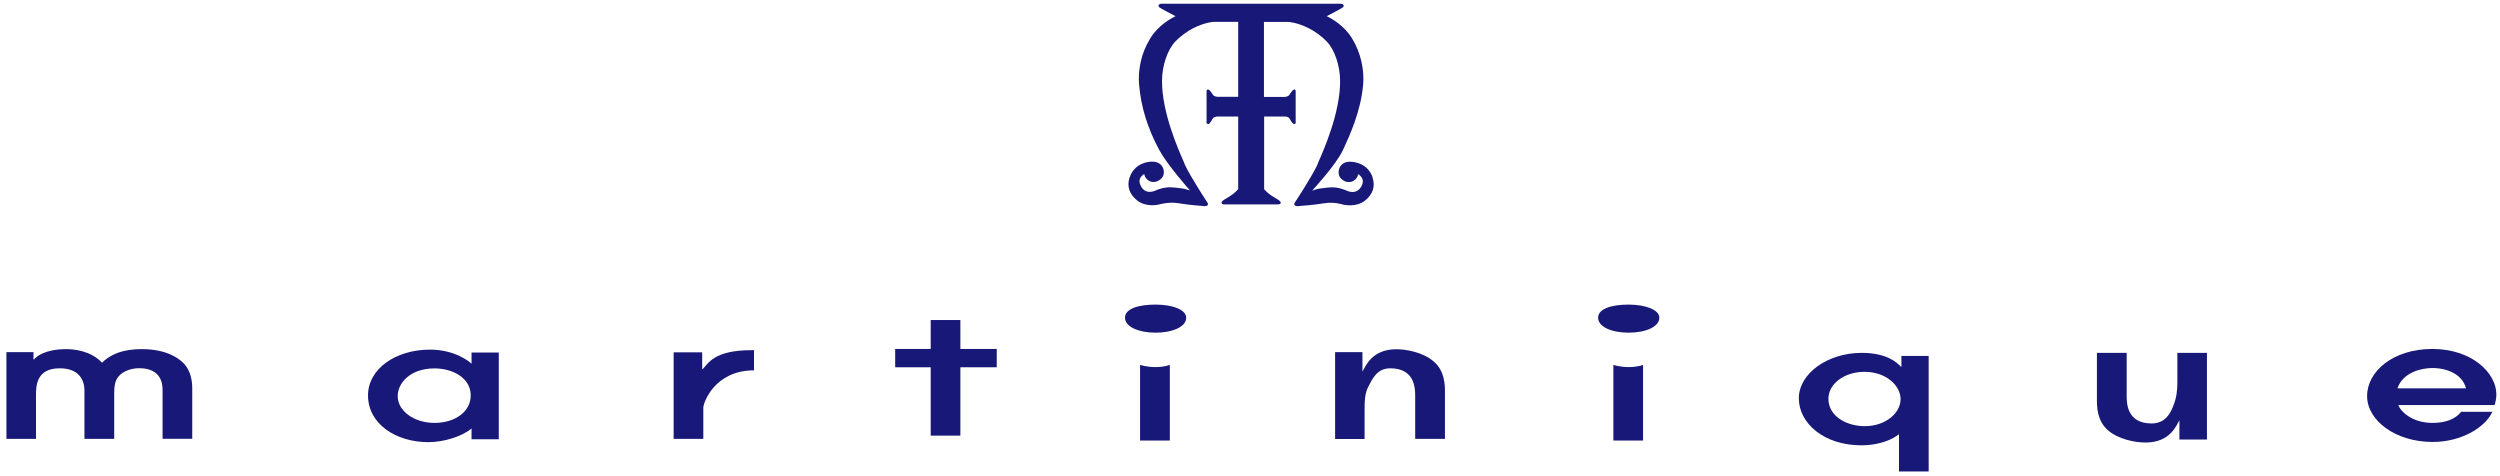
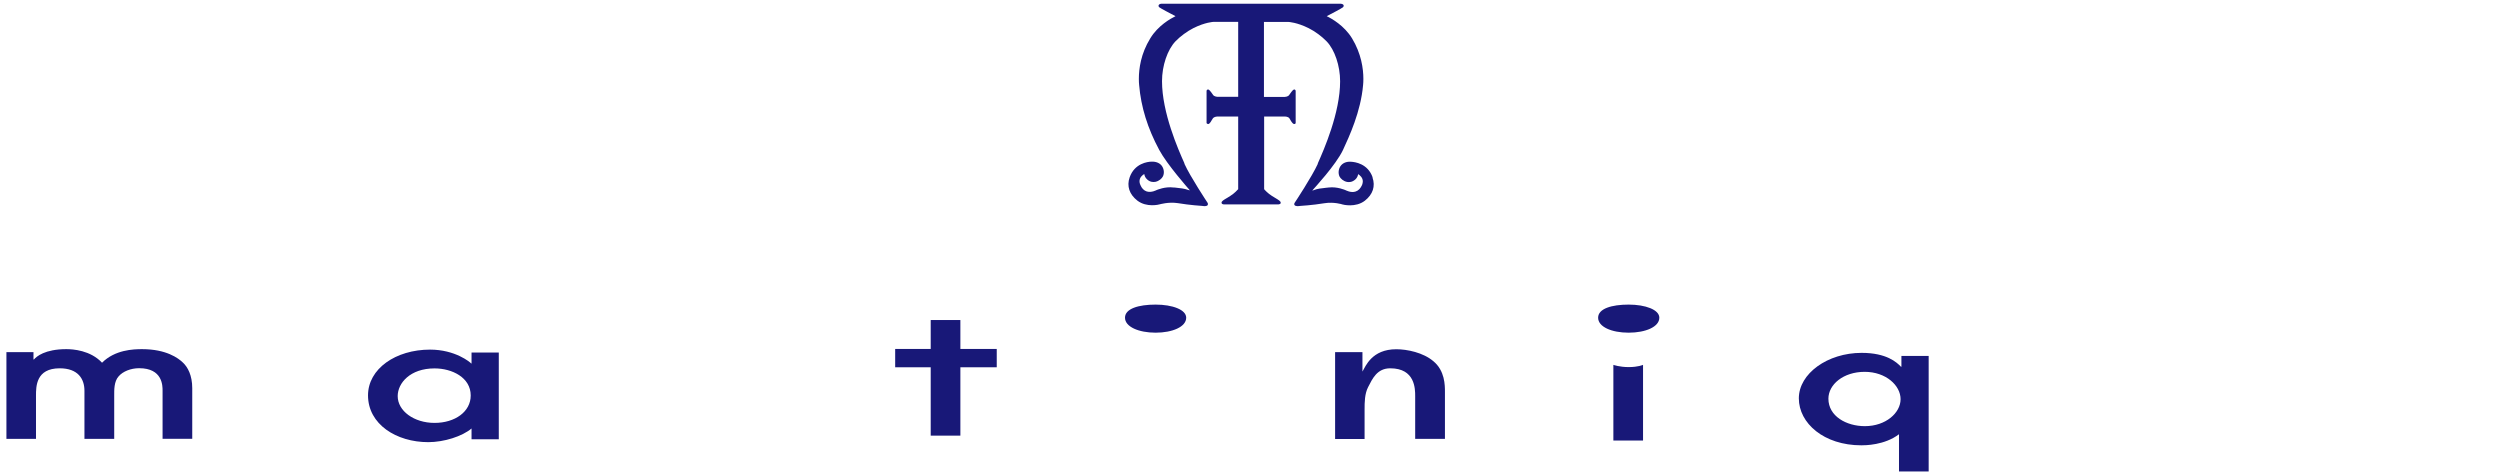
<svg xmlns="http://www.w3.org/2000/svg" width="336" height="64" viewBox="0 0 336 64" fill="none">
  <path d="M184.487 23.85C183.837 21.975 182.087 21.762 181.55 21.738C180.925 21.7 180.425 21.925 180.137 22.363C179.887 22.762 179.837 23.3 180.025 23.712C180.162 24 180.55 24.35 181.037 24.45C181.325 24.5 181.725 24.5 182.15 24.125C182.412 23.9 182.5 23.6 182.537 23.4C182.775 23.562 183.162 23.875 183.162 24.375C183.162 24.525 183.125 24.688 183.062 24.863C182.85 25.325 182.575 25.613 182.2 25.738C181.575 25.962 180.862 25.562 180.85 25.562C180.787 25.538 179.725 25.062 178.575 25.2L178.212 25.238C177.537 25.312 177.05 25.363 176.587 25.55C176.475 25.587 176.412 25.613 176.375 25.625C176.4 25.587 176.425 25.538 176.462 25.5C176.575 25.363 179.562 22.15 180.5 20.15C181.325 18.363 182.887 15.025 183.2 11.425C183.225 11.2 183.237 10.9 183.237 10.6C183.237 9.237 182.962 7.213 181.712 5.15C180.662 3.438 178.987 2.5 178.312 2.175C178.975 1.837 180.337 1.113 180.5 0.975C180.575 0.9 180.587 0.838 180.587 0.788V0.713C180.537 0.55 180.312 0.512 180.175 0.5H156.125C155.987 0.5 155.775 0.55 155.712 0.713C155.712 0.738 155.712 0.75 155.712 0.788C155.712 0.838 155.712 0.9 155.8 0.975C155.962 1.113 157.337 1.837 157.987 2.175C157.325 2.5 155.637 3.438 154.6 5.15C153.325 7.213 153.062 9.237 153.062 10.6C153.062 10.912 153.075 11.2 153.1 11.425C153.35 14.387 154.237 17.238 155.8 20.15C156.837 22.087 159.725 25.363 159.85 25.5C159.875 25.525 159.9 25.562 159.912 25.587C159.862 25.587 159.812 25.575 159.712 25.538C159.187 25.337 158.65 25.288 157.85 25.2H157.725C156.575 25.05 155.512 25.525 155.462 25.538C155.45 25.538 154.75 25.938 154.1 25.725C153.737 25.6 153.45 25.312 153.262 24.85C153.175 24.663 153.15 24.512 153.15 24.363C153.15 23.85 153.537 23.538 153.787 23.387C153.825 23.6 153.912 23.887 154.175 24.113C154.575 24.488 155 24.488 155.287 24.438C155.775 24.337 156.162 23.988 156.3 23.7C156.5 23.288 156.45 22.75 156.187 22.35C155.912 21.925 155.4 21.7 154.762 21.725C154.237 21.738 152.487 21.95 151.825 23.837C151.412 25.012 151.787 26.125 152.862 26.962C154.112 27.925 155.8 27.488 155.862 27.462C155.887 27.462 157.037 27.113 158.287 27.3C159.95 27.575 161.55 27.675 161.575 27.675C161.787 27.712 162.187 27.75 162.312 27.562C162.337 27.512 162.387 27.4 162.287 27.238C162.262 27.2 159.95 23.712 159.187 22.012V21.95C158.35 20.087 156.175 15.137 156.175 10.912C156.175 8.837 156.9 6.688 157.987 5.55C158.637 4.875 159.562 4.2 160.4 3.775C161.975 2.987 163.087 2.938 163.112 2.938H166.412V13.012H163.612C163.612 13.012 163.2 12.988 163.037 12.762L163 12.7C162.6 12.137 162.462 11.975 162.3 12.037C162.262 12.05 162.162 12.088 162.162 12.25V16.55C162.162 16.55 162.25 16.637 162.312 16.663C162.387 16.688 162.487 16.663 162.575 16.562C162.662 16.488 162.75 16.337 162.85 16.163L163.025 15.887C163.237 15.662 163.6 15.662 163.6 15.662H166.412V25.425C166.312 25.525 165.912 25.988 165.362 26.325L164.987 26.562C164.45 26.875 164.175 27.038 164.175 27.238C164.175 27.25 164.187 27.262 164.187 27.3C164.237 27.475 164.475 27.475 164.612 27.475H171.7C171.812 27.475 172.062 27.475 172.125 27.3V27.238C172.125 27.038 171.862 26.887 171.325 26.562L170.937 26.325C170.4 25.988 169.987 25.538 169.9 25.425V15.662H172.725C172.725 15.662 173.1 15.662 173.287 15.887L173.45 16.163C173.55 16.325 173.65 16.488 173.737 16.562C173.825 16.65 173.912 16.688 173.987 16.663C174.075 16.663 174.1 16.6 174.137 16.55V16.512V12.25C174.137 12.1 174.05 12.05 174.012 12.037C173.85 11.975 173.712 12.137 173.312 12.7L173.262 12.775C173.087 13.012 172.687 13.025 172.675 13.025H169.875V2.95H173.187C173.187 2.95 174.312 3 175.887 3.788C176.737 4.213 177.65 4.887 178.3 5.562C179.387 6.687 180.112 8.85 180.112 10.925C180.112 15.162 177.937 20.113 177.112 21.962V22.025C176.337 23.725 174.037 27.212 174.012 27.238C173.9 27.413 173.95 27.512 173.987 27.562C174.112 27.75 174.512 27.712 174.75 27.675C174.737 27.675 176.35 27.587 178.012 27.312C179.262 27.113 180.412 27.462 180.412 27.475C180.487 27.5 182.187 27.938 183.437 26.975C184.512 26.137 184.875 25.025 184.462 23.85" fill="#181878" />
  <path d="M0.85 47.325H4.5V48.312H4.563C4.888 47.925 6.025 46.925 8.913 46.925C9.8 46.925 12.15 47.075 13.713 48.75C15.45 47.012 17.913 46.925 19.088 46.925C22.35 46.925 23.975 48.137 24.575 48.725C25.238 49.337 25.838 50.45 25.838 52.175V58.975H21.85V52.5C21.85 51.837 21.85 49.487 18.7 49.487C17.588 49.487 16.513 49.912 15.938 50.587C15.313 51.287 15.35 52.425 15.35 53.175V58.987H11.35V52.512C11.35 50.925 10.488 49.5 8.025 49.5C4.838 49.5 4.838 51.937 4.838 53.175V58.987H0.863V47.337L0.85 47.325Z" fill="#181878" />
  <path d="M67.037 47.376H63.375V48.851H63.325C63.2 48.688 61.188 46.988 57.8 46.988C53.188 46.988 49.462 49.563 49.462 53.138C49.462 57.026 53.275 59.426 57.562 59.426C59.663 59.426 62.125 58.651 63.375 57.588V59.038H67.037V47.388V47.376ZM63.263 53.163C63.263 55.326 61.162 56.838 58.4 56.838C55.637 56.838 53.45 55.226 53.45 53.238C53.45 51.488 55.125 49.513 58.4 49.513C60.762 49.513 63.263 50.738 63.263 53.151" fill="#181878" />
-   <path d="M90.538 47.35H94.375V49.612H94.438C95.188 48.85 95.95 47.062 101.013 47.062H101.338V49.775C96.05 49.775 94.525 54.112 94.525 54.8V58.987H90.538V47.35Z" fill="#181878" />
  <path d="M125.087 49.362H120.312V46.899H125.087V43.012H129.075V46.899H133.962V49.362H129.075V58.549H125.087V49.362Z" fill="#181878" />
-   <path d="M157.225 49.037V59.212H153.225V49.037C153.225 49.037 154.088 49.337 155.288 49.337C156.575 49.337 157.213 49.037 157.213 49.037" fill="#181878" />
  <path d="M179.438 47.325H183.113V49.938C183.525 49.25 184.362 46.938 187.662 46.938C189.1 46.938 191.275 47.375 192.65 48.55C194.2 49.837 194.2 51.775 194.2 52.688V58.987H190.2V53.237C190.2 52.275 190.2 49.5 186.85 49.5C185.075 49.5 184.462 50.888 183.875 52.025C183.412 52.925 183.4 54.05 183.4 55.05V59H179.438V47.35V47.325Z" fill="#181878" />
  <path d="M255.55 47.825V49.287H255.488C254.925 48.7 253.575 47.425 250.2 47.425C245.638 47.425 241.763 50.2 241.763 53.537C241.763 56.875 245.125 59.85 250.163 59.85C250.638 59.85 253.275 59.85 255.225 58.362V63.362H259.213V47.837H255.55V47.825ZM245.738 53.587C245.738 51.675 247.75 49.975 250.613 49.975C253.475 49.975 255.438 51.812 255.438 53.65C255.438 55.487 253.45 57.275 250.638 57.275C248.15 57.275 245.738 55.937 245.738 53.587Z" fill="#181878" />
-   <path d="M335.275 54.438C335.388 54.063 335.513 53.588 335.513 53.025C335.513 50.088 332.188 46.9 326.913 46.9C321.638 46.9 318.138 49.913 318.138 53.225C318.138 56.538 321.988 59.4 326.938 59.4C330.838 59.4 334.013 57.438 334.975 55.35H330.775C330.025 56.313 328.713 56.838 326.938 56.838C324.088 56.838 322.55 55.188 322.35 54.438H335.275ZM322.213 52.188C322.963 50.025 325.45 49.463 326.925 49.463C328.913 49.463 330.963 50.325 331.425 52.188H322.213Z" fill="#181878" />
-   <path d="M296.613 59.075H292.913V56.475C292.513 57.162 291.675 59.475 288.363 59.475C286.925 59.475 284.725 59.037 283.35 57.862C281.825 56.575 281.825 54.625 281.825 53.712V47.425H285.825V53.162C285.825 54.137 285.825 56.912 289.175 56.912C291.113 56.912 291.775 55.4 292.15 54.387C292.55 53.362 292.638 52.35 292.638 51.375V47.425H296.613V59.075Z" fill="#181878" />
  <path d="M159.425 42.7C159.425 43.925 157.575 44.712 155.313 44.712C153.05 44.712 151.2 43.925 151.2 42.7C151.2 41.475 153.038 40.938 155.313 40.938C157.588 40.938 159.425 41.625 159.425 42.7Z" fill="#181878" />
  <path d="M220.825 49.037V59.212H216.837V49.037C216.837 49.037 217.675 49.337 218.887 49.337C220.187 49.337 220.825 49.037 220.825 49.037Z" fill="#181878" />
  <path d="M223.013 42.7C223.013 43.925 221.175 44.712 218.888 44.712C216.6 44.712 214.788 43.925 214.788 42.7C214.788 41.475 216.625 40.938 218.888 40.938C221.15 40.938 223.013 41.625 223.013 42.7Z" fill="#181878" />
</svg>